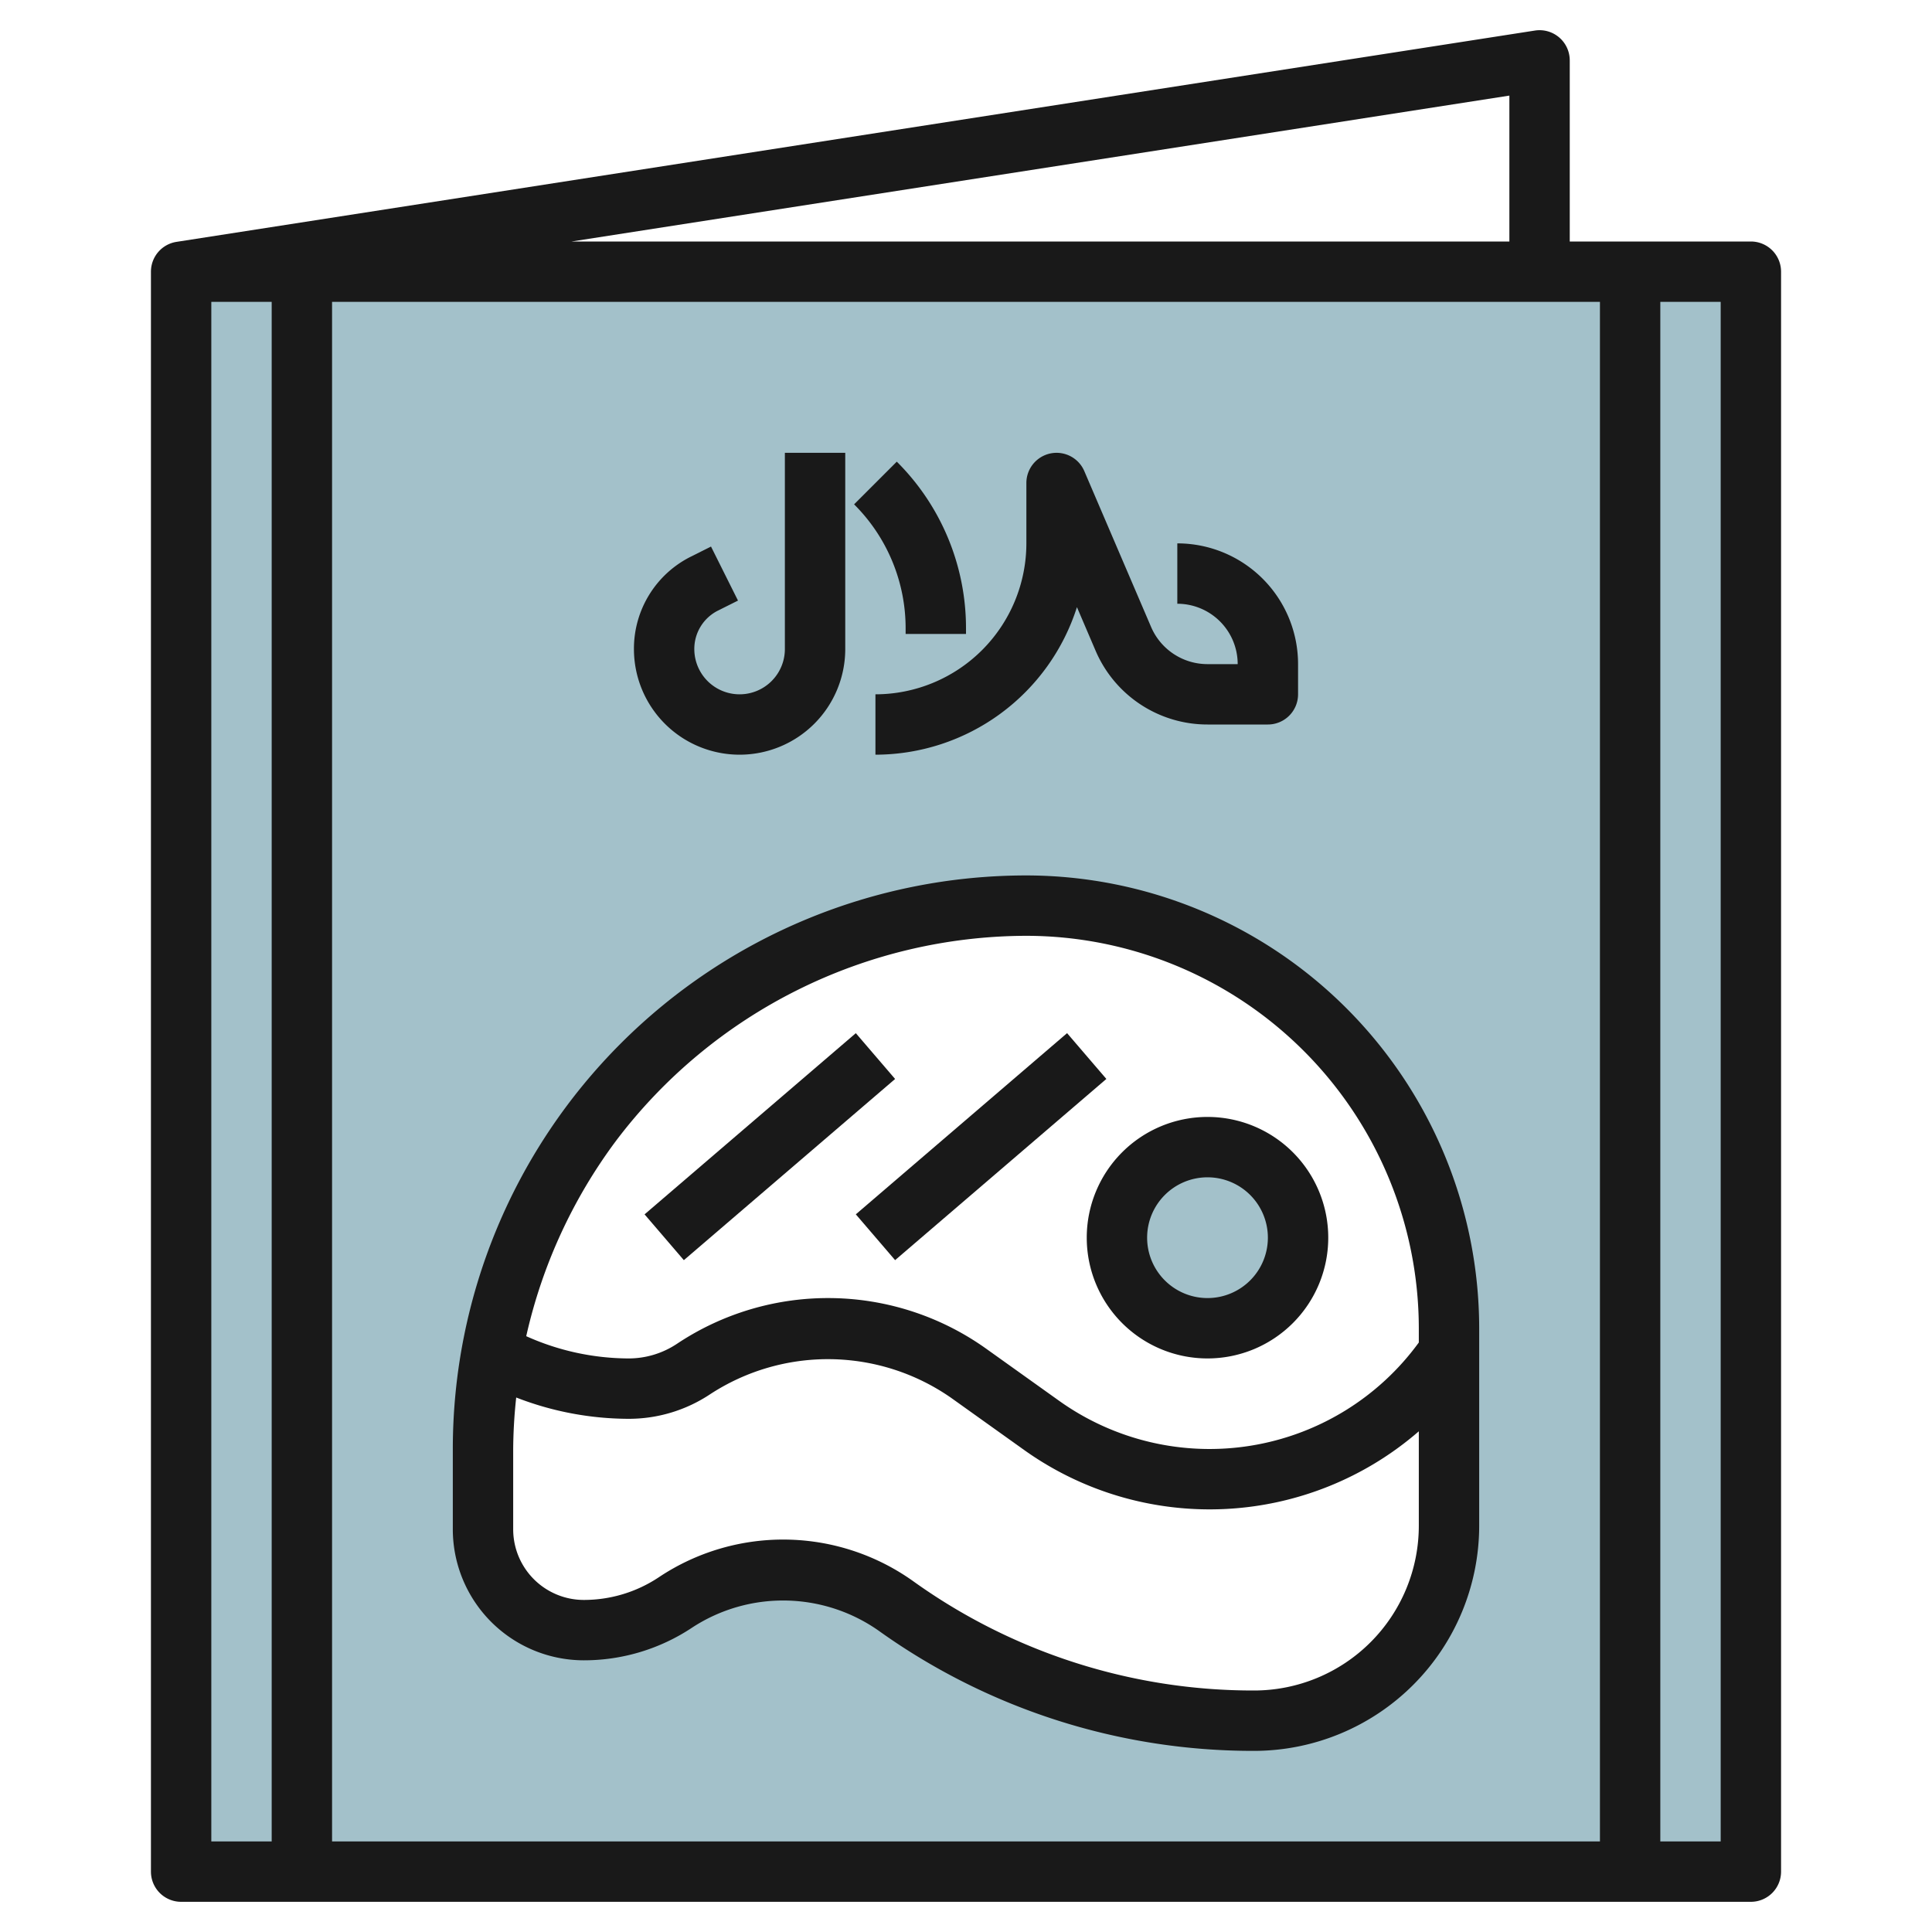
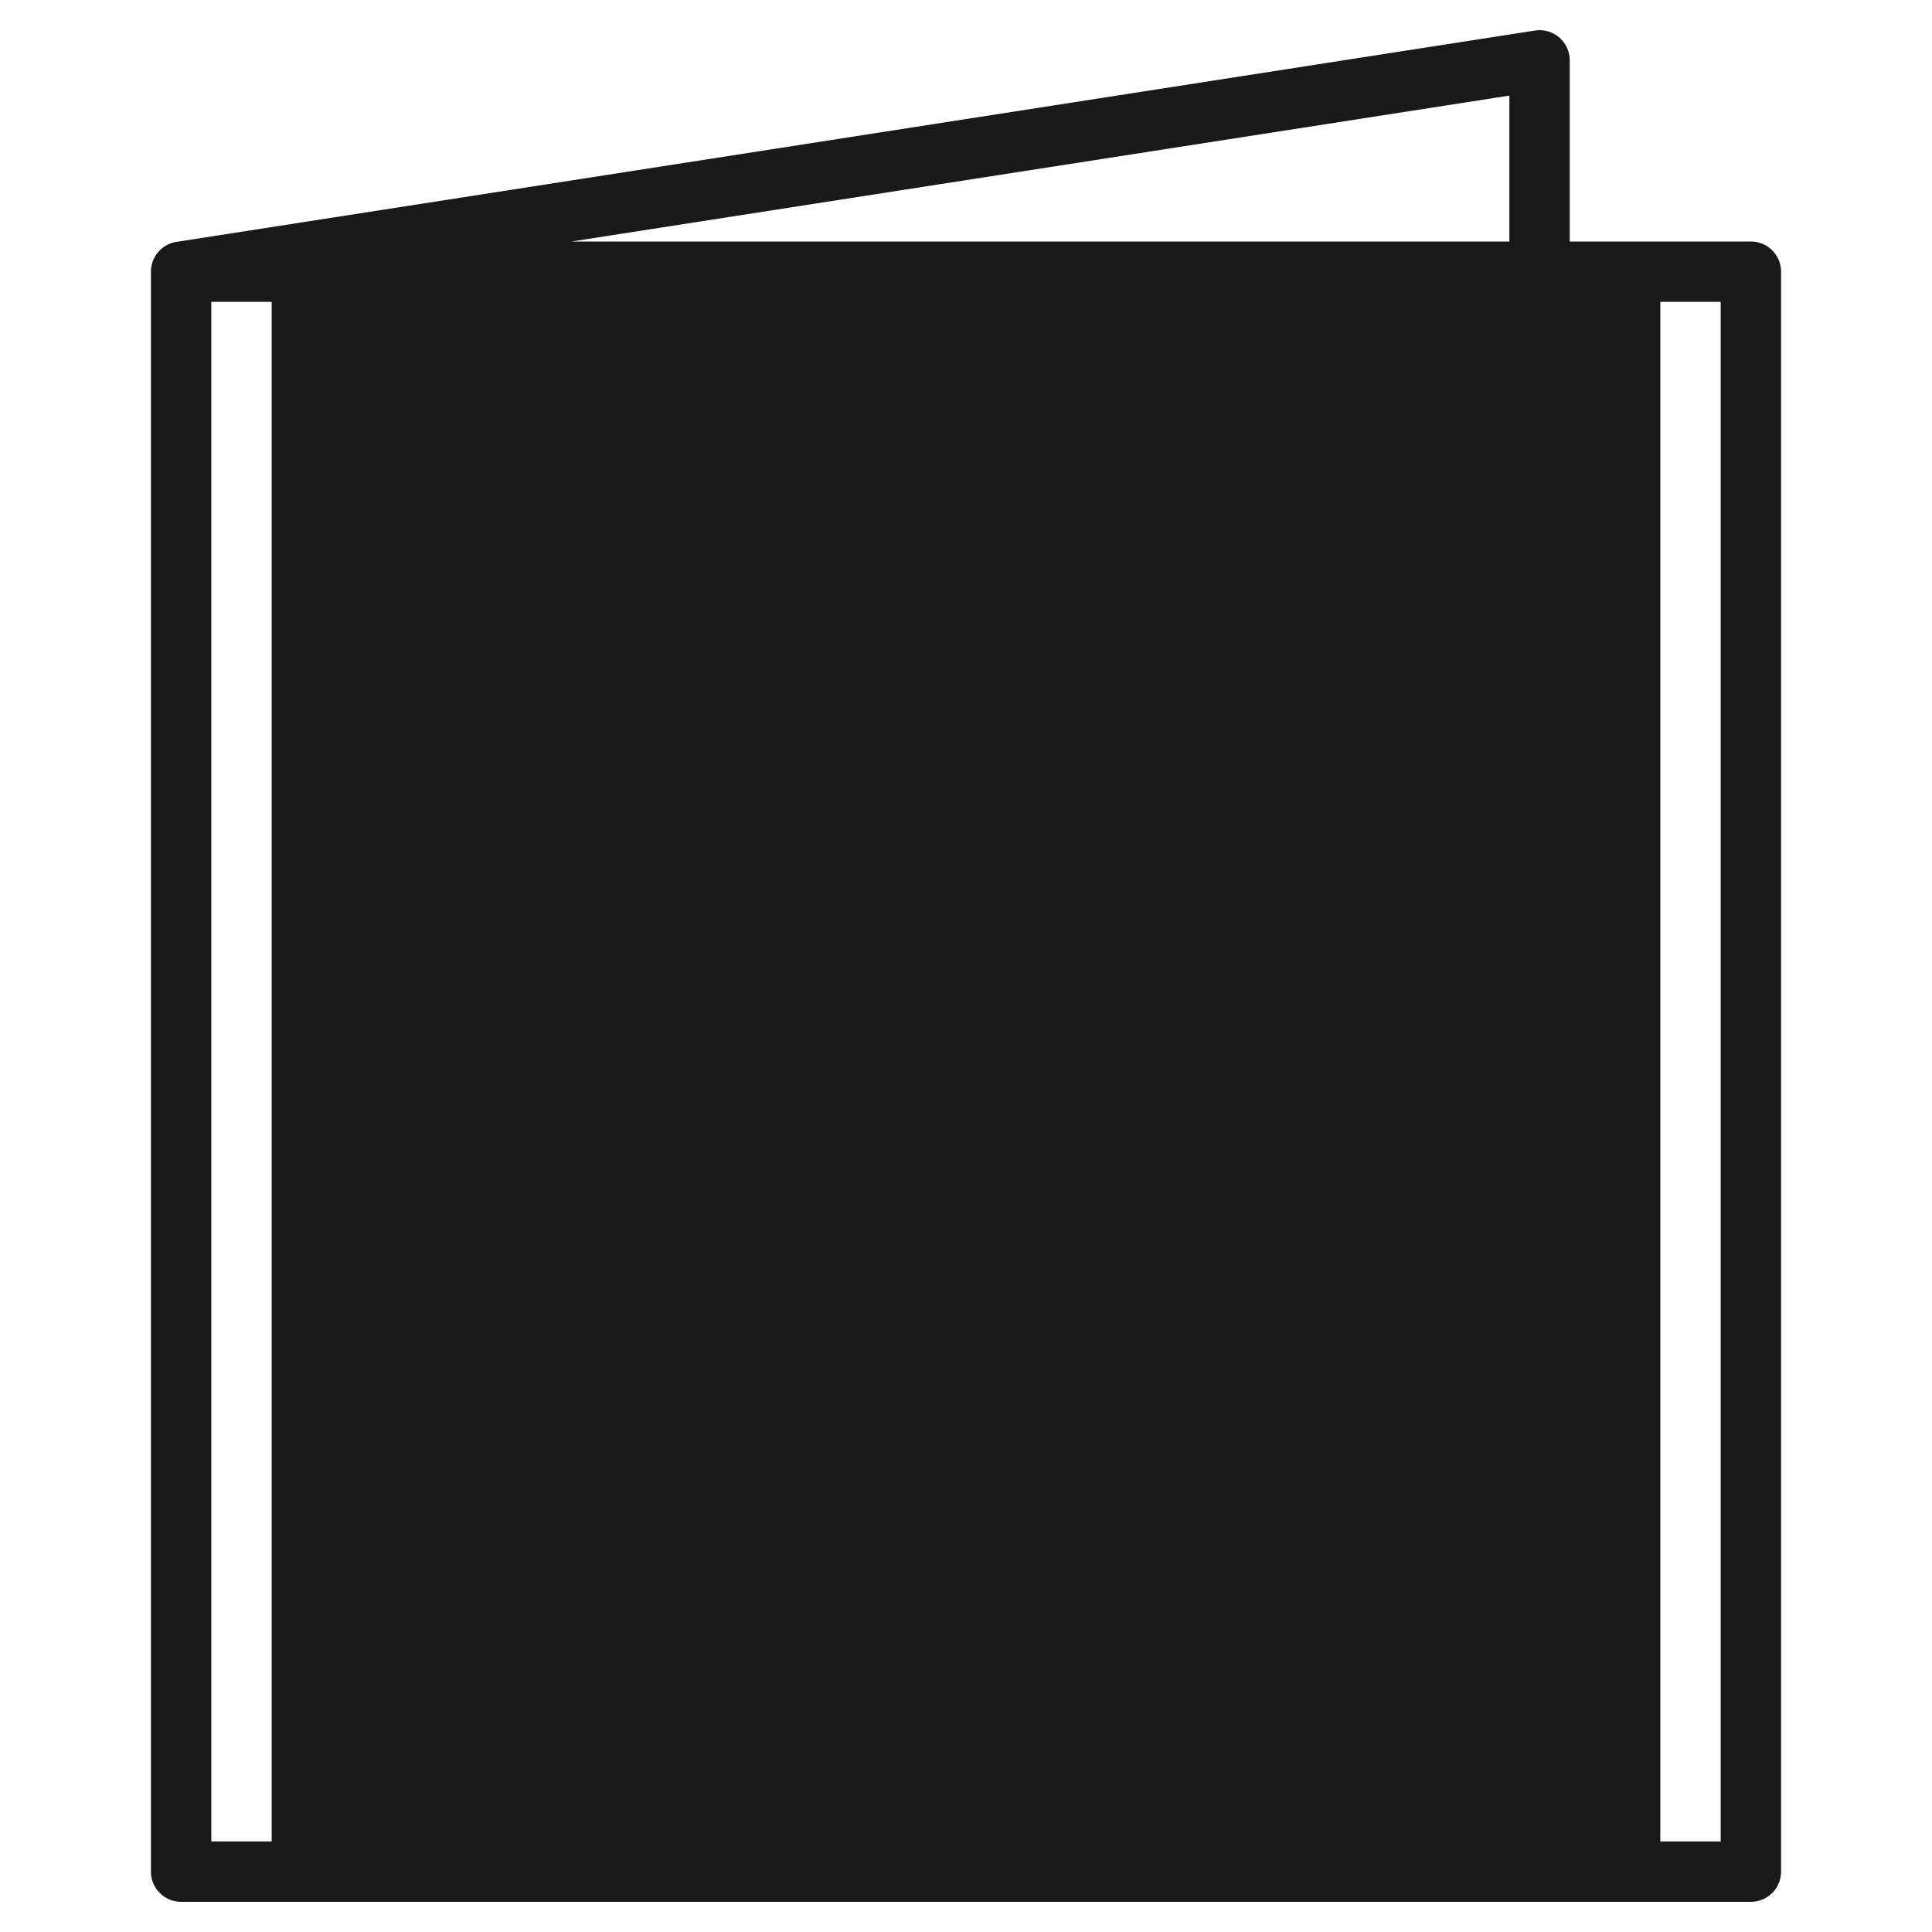
<svg xmlns="http://www.w3.org/2000/svg" height="512" viewBox="0 0 64 64" width="512">
  <g id="Layer_19" data-name="Layer 19">
-     <path d="m6 9v53h52v-53zm42 41.546a6.455 6.455 0 0 1 -6.454 6.454 20.421 20.421 0 0 1 -11.872-3.8 6.42 6.42 0 0 0 -7.291-.117 5.491 5.491 0 0 1 -3.045.917 3.337 3.337 0 0 1 -3.338-3.338v-2.662a18 18 0 0 1 3.6-10.8 18 18 0 0 1 14.4-7.2 14 14 0 0 1 14 14z" fill="#a3c1ca" />
-     <circle cx="40" cy="41" fill="#a3c1ca" r="3" />
    <g fill="#191919">
      <path d="m24.5 25a3.5 3.5 0 0 0 3.5-3.5v-6.5h-2v6.5a1.5 1.5 0 0 1 -3 0 1.42 1.42 0 0 1 .789-1.276l.658-.329-.894-1.79-.658.33a3.407 3.407 0 0 0 -1.895 3.065 3.5 3.5 0 0 0 3.5 3.5z" />
-       <path d="m30 21h2v-.171a7.777 7.777 0 0 0 -2.293-5.536l-1.414 1.414a5.791 5.791 0 0 1 1.707 4.122z" />
-       <path d="m29 25a7.014 7.014 0 0 0 6.675-4.888l.618 1.444a4.029 4.029 0 0 0 3.707 2.444h2a1 1 0 0 0 1-1v-1a4 4 0 0 0 -4-4v2a2 2 0 0 1 2 2h-1a2.032 2.032 0 0 1 -1.869-1.232l-2.212-5.162a1 1 0 0 0 -1.919.394v2a5.006 5.006 0 0 1 -5 5z" />
-       <path d="m5 9v53a1 1 0 0 0 1 1h52a1 1 0 0 0 1-1v-53a1 1 0 0 0 -1-1h-6v-6a1 1 0 0 0 -1.153-.988l-45 7a1 1 0 0 0 -.847.988zm2 1h2v51h-2zm4 0h42v51h-42zm46 51h-2v-51h2zm-7-53h-31.066l31.066-4.833z" />
+       <path d="m5 9v53a1 1 0 0 0 1 1h52a1 1 0 0 0 1-1v-53a1 1 0 0 0 -1-1h-6v-6a1 1 0 0 0 -1.153-.988l-45 7a1 1 0 0 0 -.847.988zm2 1h2v51h-2zm4 0h42h-42zm46 51h-2v-51h2zm-7-53h-31.066l31.066-4.833z" />
      <path d="m34 29a19 19 0 0 0 -19 19v2.662a4.343 4.343 0 0 0 4.338 4.338 6.469 6.469 0 0 0 3.6-1.09 5.508 5.508 0 0 1 6.156.1 21.3 21.3 0 0 0 12.452 3.99 7.463 7.463 0 0 0 7.454-7.454v-6.546a15.017 15.017 0 0 0 -15-15zm-13.6 8.8a17.084 17.084 0 0 1 13.6-6.8 13.015 13.015 0 0 1 13 13v.472a8.575 8.575 0 0 1 -11.92 1.928l-2.407-1.719a9.02 9.02 0 0 0 -10.249-.165 2.885 2.885 0 0 1 -1.6.484 8.324 8.324 0 0 1 -3.392-.737 17.089 17.089 0 0 1 2.968-6.463zm21.146 18.2a19.315 19.315 0 0 1 -11.291-3.618 7.418 7.418 0 0 0 -8.427-.136 4.477 4.477 0 0 1 -2.49.754 2.341 2.341 0 0 1 -2.338-2.338v-2.662a16.754 16.754 0 0 1 .1-1.706 10.323 10.323 0 0 0 3.723.706 4.867 4.867 0 0 0 2.71-.82 7.136 7.136 0 0 1 7.978.128l2.407 1.719a10.578 10.578 0 0 0 13.082-.613v3.132a5.459 5.459 0 0 1 -5.454 5.454z" />
      <path d="m40 45a4 4 0 1 0 -4-4 4 4 0 0 0 4 4zm0-6a2 2 0 1 1 -2 2 2 2 0 0 1 2-2z" />
      <path d="m20.89 37.001h9.22v1.999h-9.22z" transform="matrix(.759 -.651 .651 .759 -18.591 25.743)" />
      <path d="m27.89 37.001h9.22v1.999h-9.22z" transform="matrix(.759 -.651 .651 .759 -16.906 30.299)" />
    </g>
  </g>
</svg>